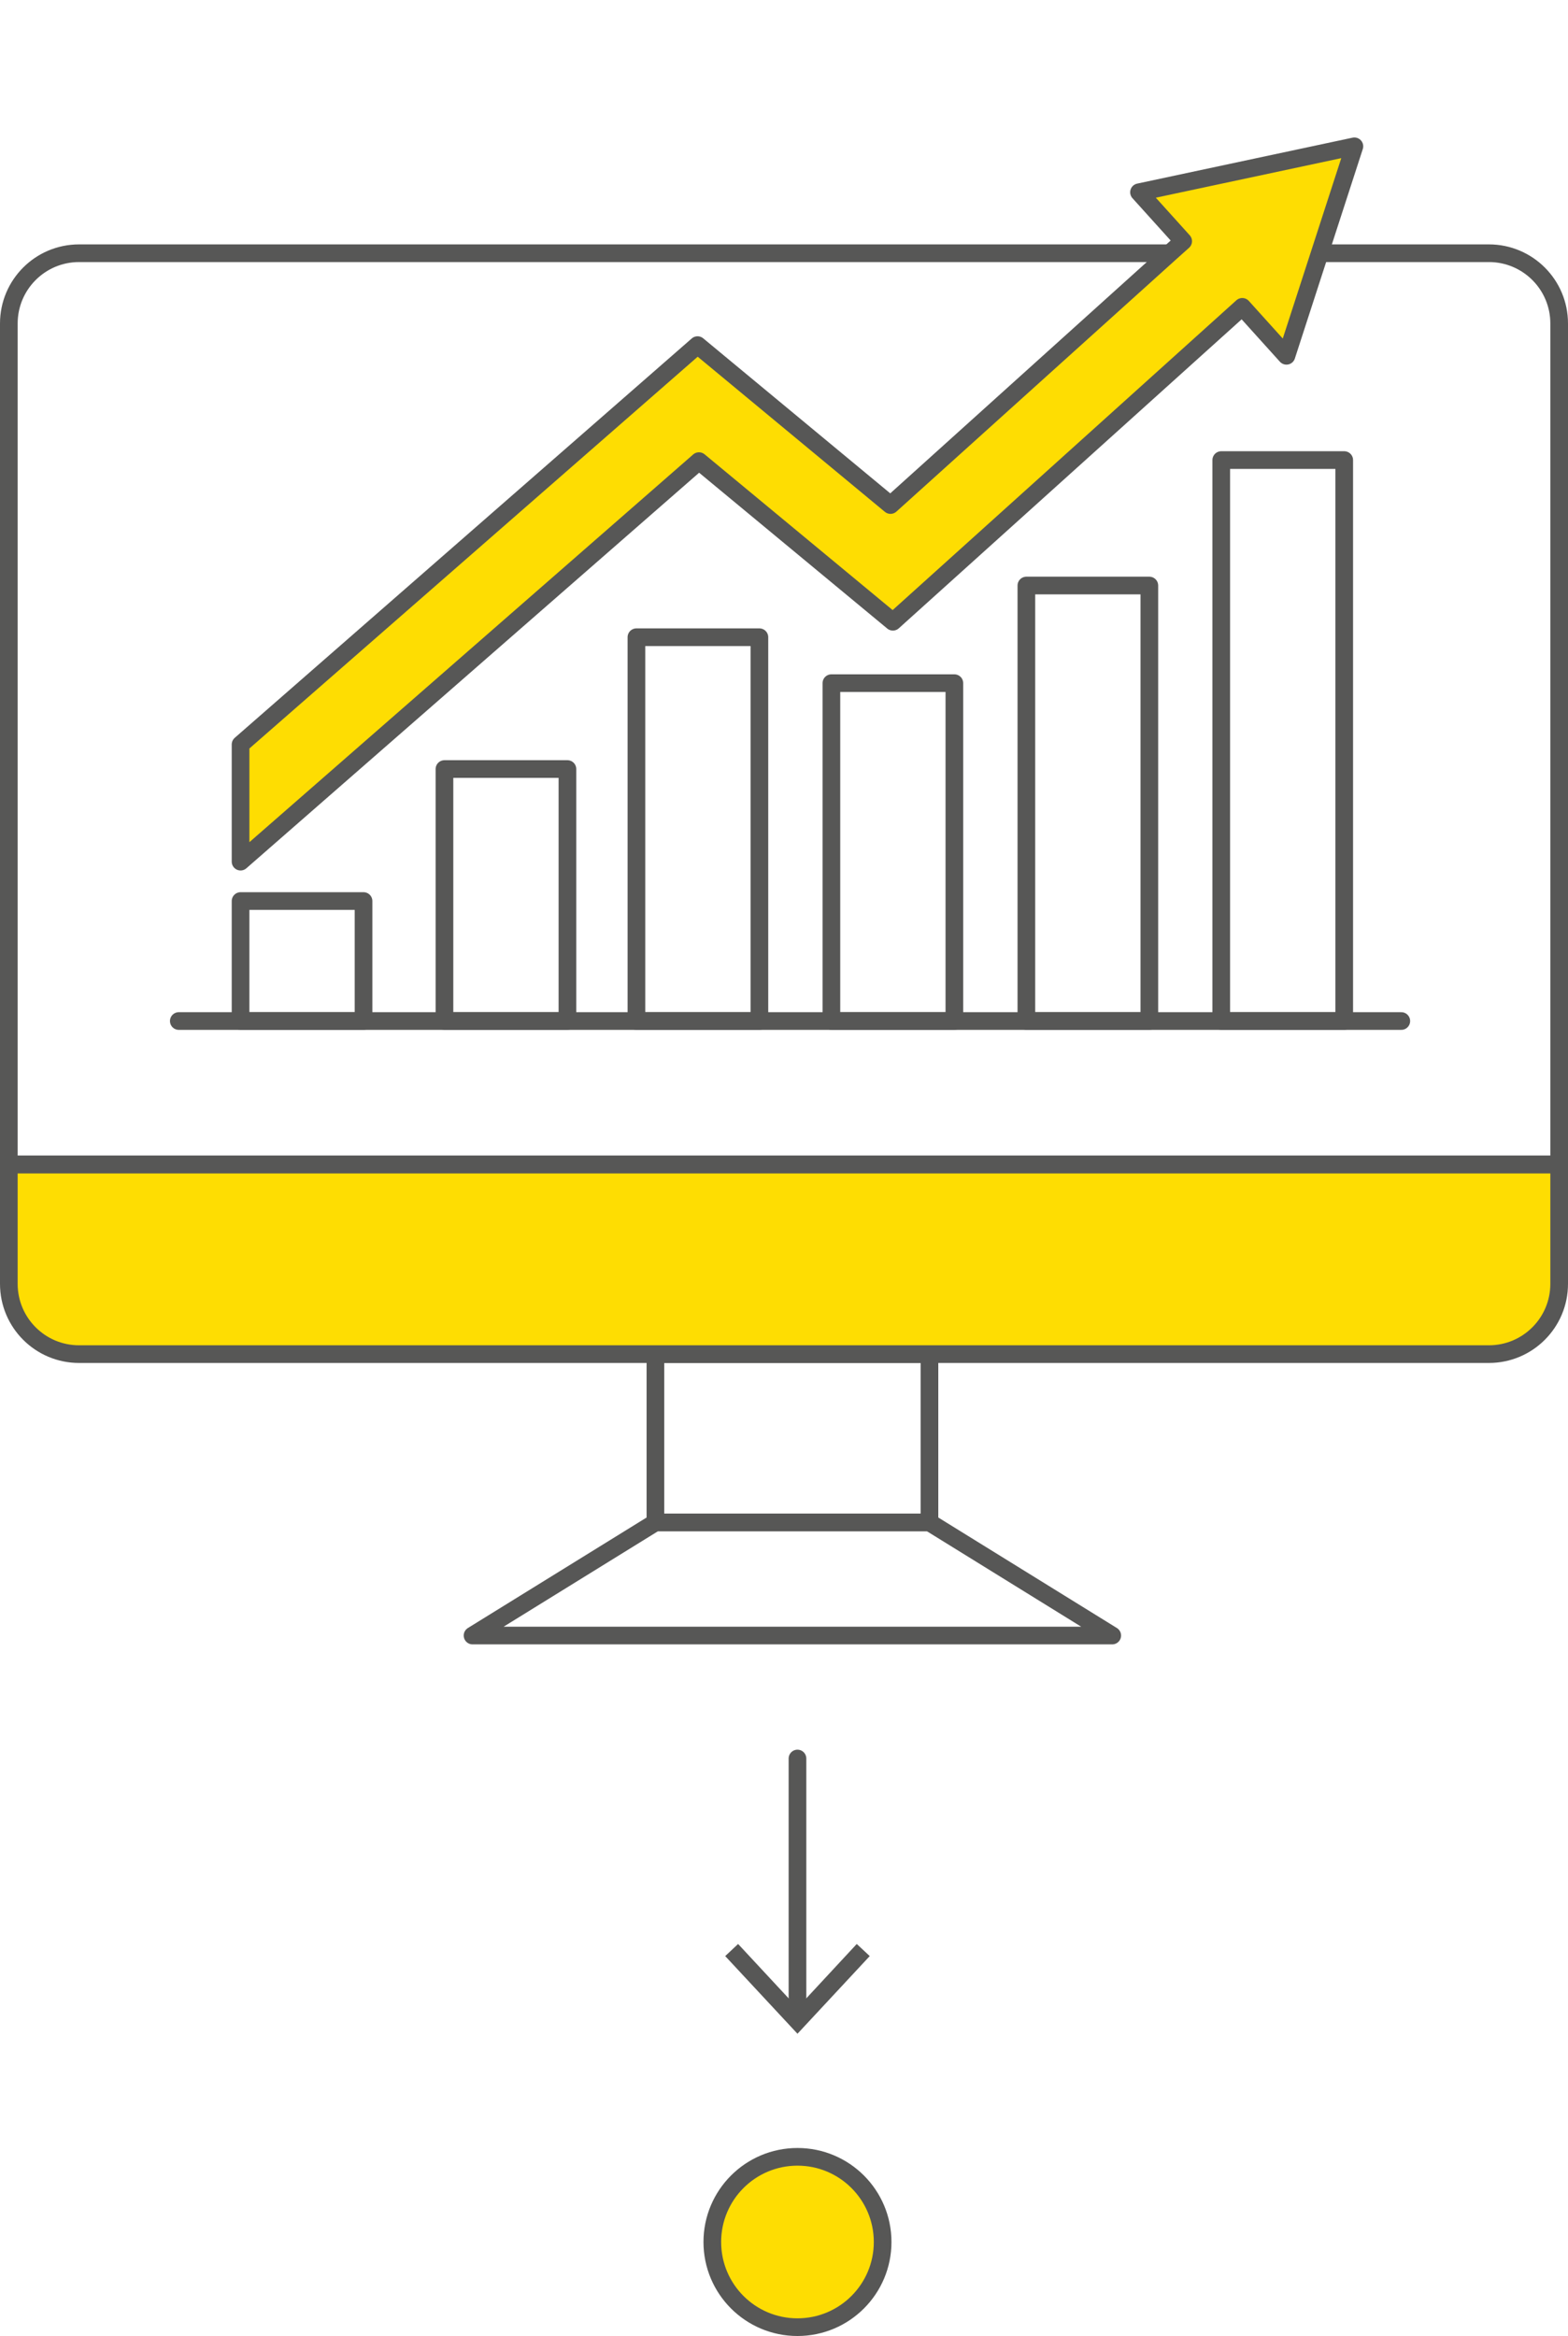
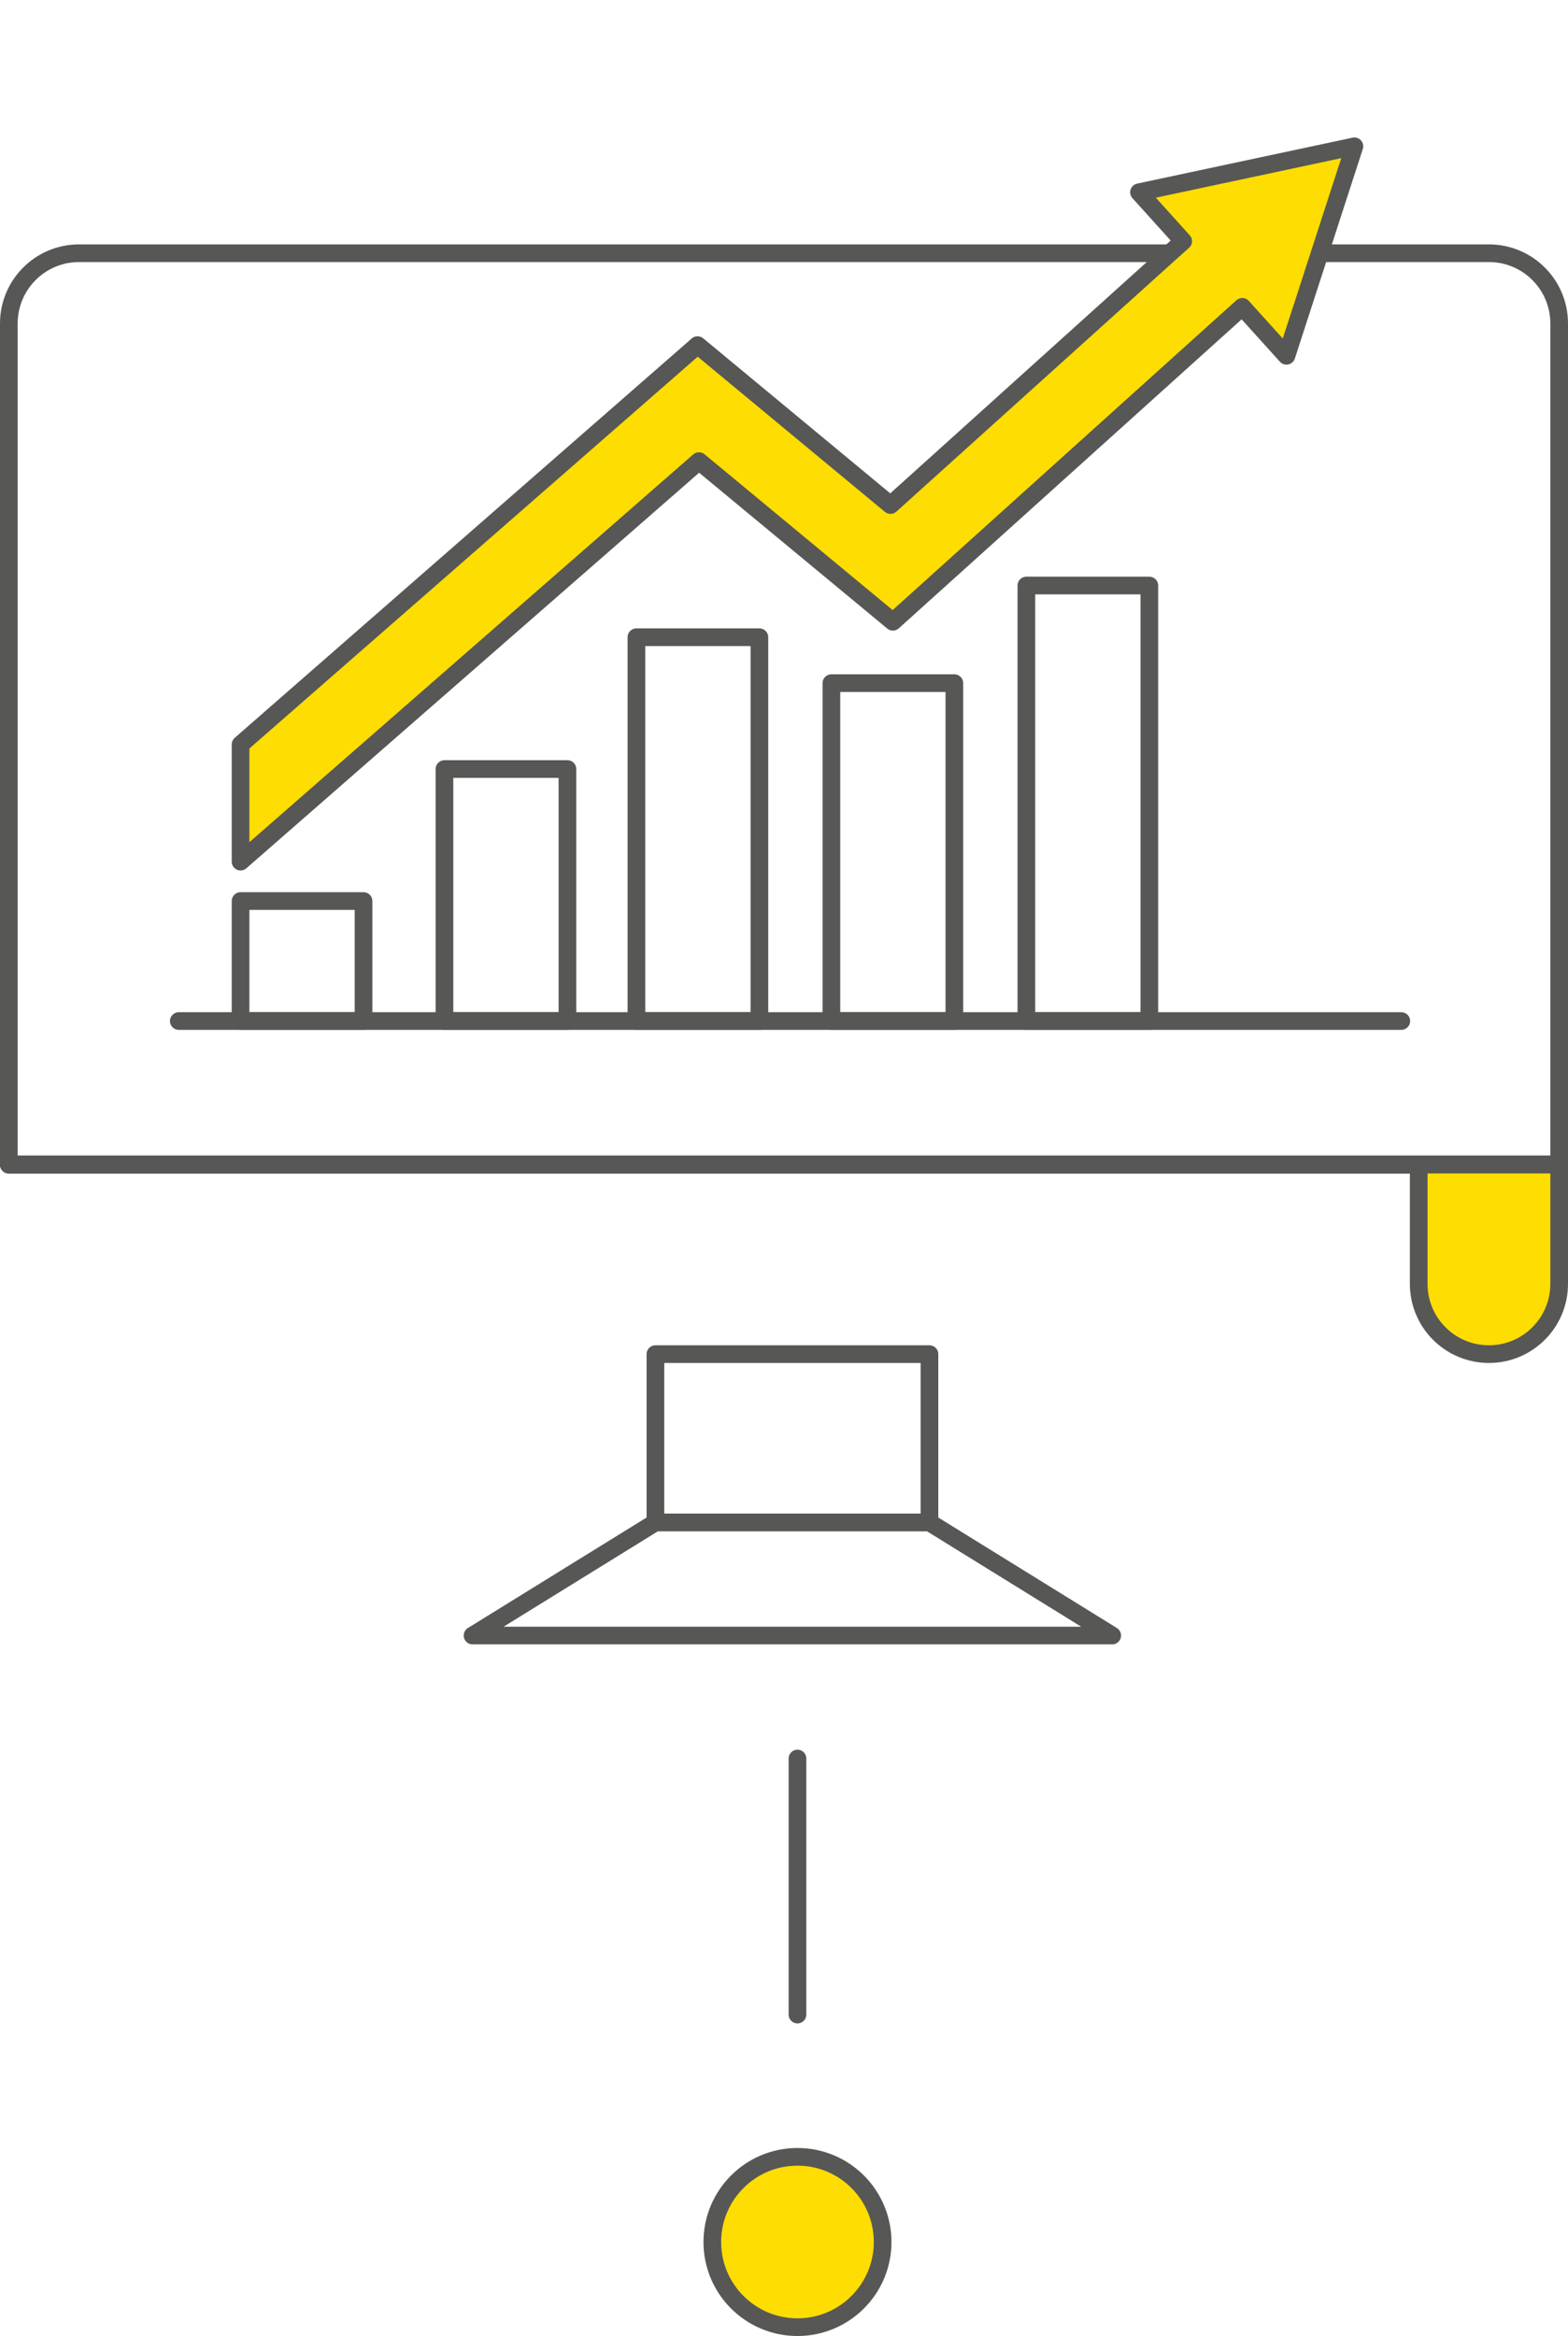
<svg xmlns="http://www.w3.org/2000/svg" id="Layer_1" data-name="Layer 1" viewBox="0 0 177.49 264.39">
  <defs>
    <style>      .cls-1 {        fill: #575756;        stroke-width: 0px;      }      .cls-2 {        fill: none;      }      .cls-2, .cls-3 {        stroke: #575756;        stroke-linecap: round;        stroke-linejoin: round;        stroke-width: 2px;      }      .cls-3 {        fill: #fedd02;      }    </style>
  </defs>
  <line class="cls-2" x1="1" y1="131.81" x2="176.49" y2="131.81" />
  <rect class="cls-2" x="74.19" y="153.26" width="31.02" height="19.05" />
  <polygon class="cls-2" points="125.9 185.11 53.49 185.11 74.19 172.31 105.21 172.31 125.9 185.11" />
  <path class="cls-2" d="M149.38,28.66h19.16c4.39,0,7.95,3.56,7.95,7.95v95.2H1V36.61c0-4.39,3.56-7.95,7.95-7.95h123.47" />
-   <path class="cls-3" d="M1,131.81h175.49v13.5c0,4.39-3.56,7.95-7.95,7.95H8.95c-4.39,0-7.95-3.56-7.95-7.95v-13.5h0Z" />
+   <path class="cls-3" d="M1,131.81h175.49v13.5c0,4.39-3.56,7.95-7.95,7.95c-4.39,0-7.95-3.56-7.95-7.95v-13.5h0Z" />
  <g>
    <rect class="cls-2" x="50.31" y="87.04" width="13.92" height="28.52" />
    <rect class="cls-2" x="27.23" y="101.98" width="13.92" height="13.58" />
    <rect class="cls-2" x="72.04" y="72.12" width="13.92" height="43.44" />
    <rect class="cls-2" x="94.11" y="77.32" width="13.92" height="38.24" />
    <rect class="cls-2" x="116.18" y="66.27" width="13.92" height="49.29" />
-     <rect class="cls-2" x="138.24" y="52.07" width="13.92" height="63.49" />
  </g>
  <line class="cls-2" x1="158.62" y1="115.56" x2="20.24" y2="115.56" />
  <polyline class="cls-3" points="132.41 28.66 100.8 57.16 78.96 39.06 27.23 84.26 27.23 97.52 79.12 52.19 101.07 70.37 140.62 34.73 145.62 40.27 153.31 16.56 128.93 21.76 133.93 27.3 132.41 28.66" />
  <g>
    <line class="cls-2" x1="90.27" y1="199.03" x2="90.27" y2="228.01" />
-     <polygon class="cls-1" points="82.09 221.39 83.55 220.02 90.27 227.25 96.98 220.02 98.45 221.39 90.27 230.18 82.09 221.39" />
  </g>
  <circle class="cls-3" cx="90.27" cy="253.75" r="9.64" />
</svg>